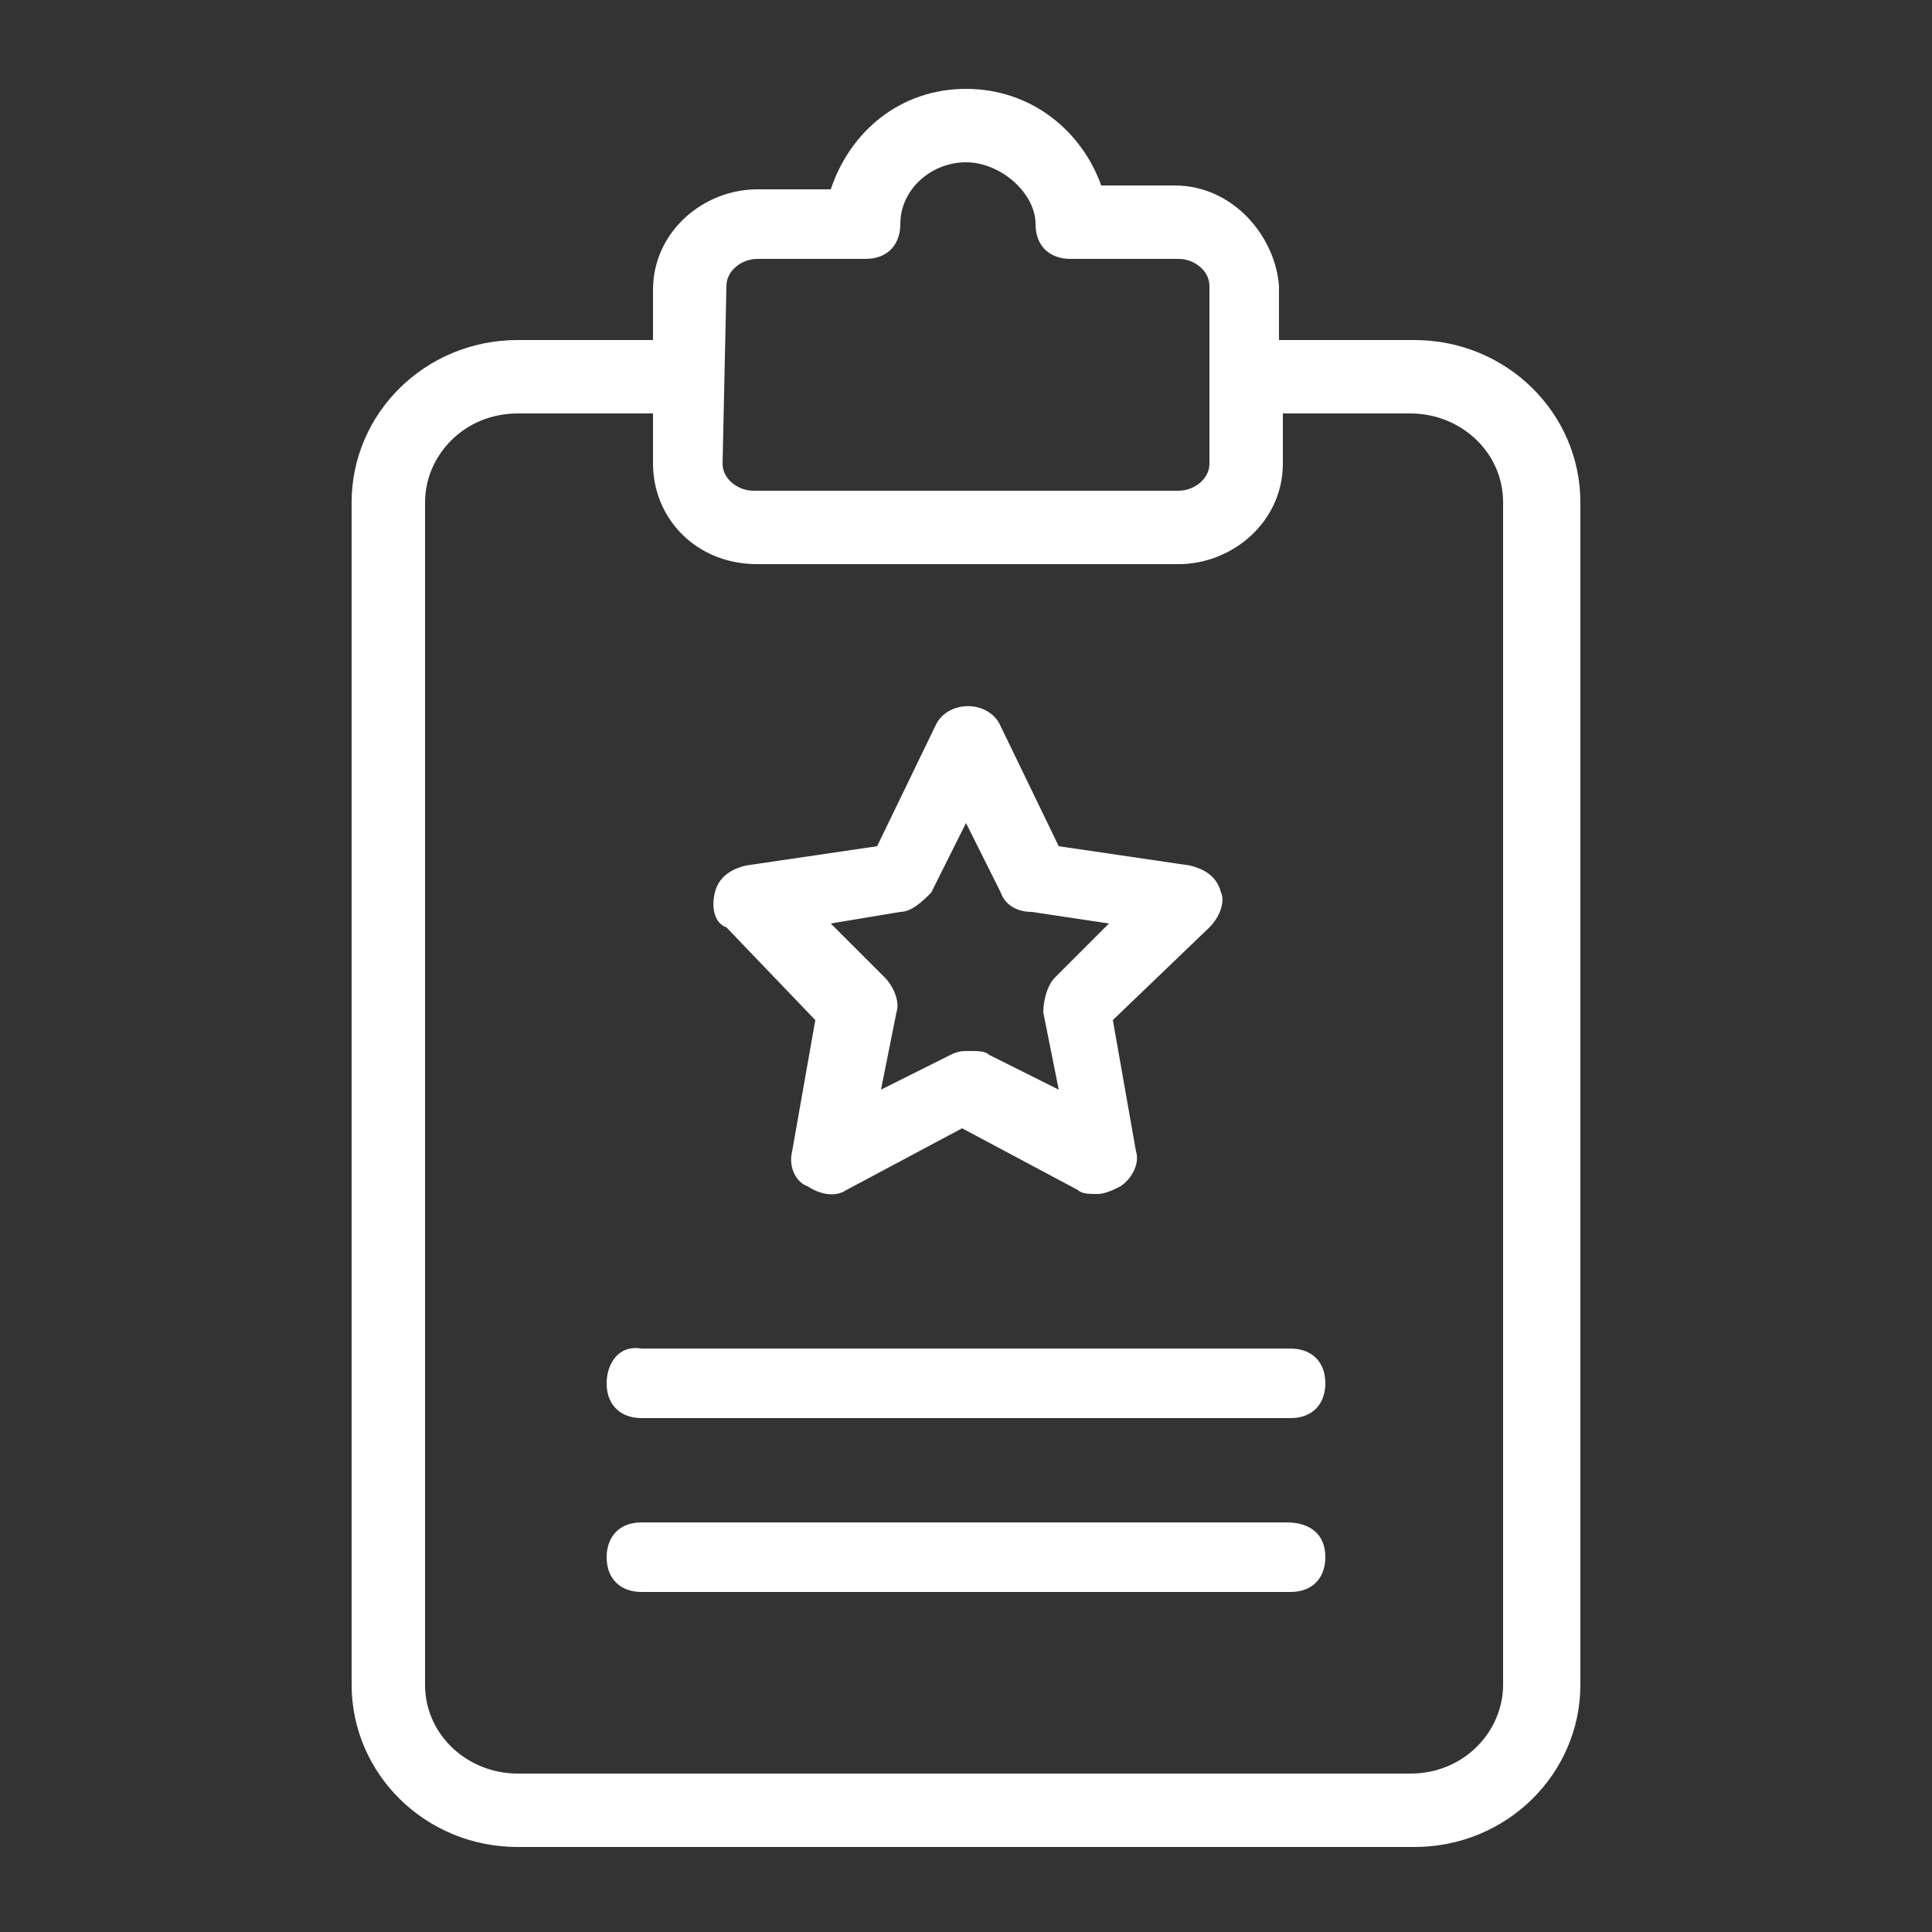
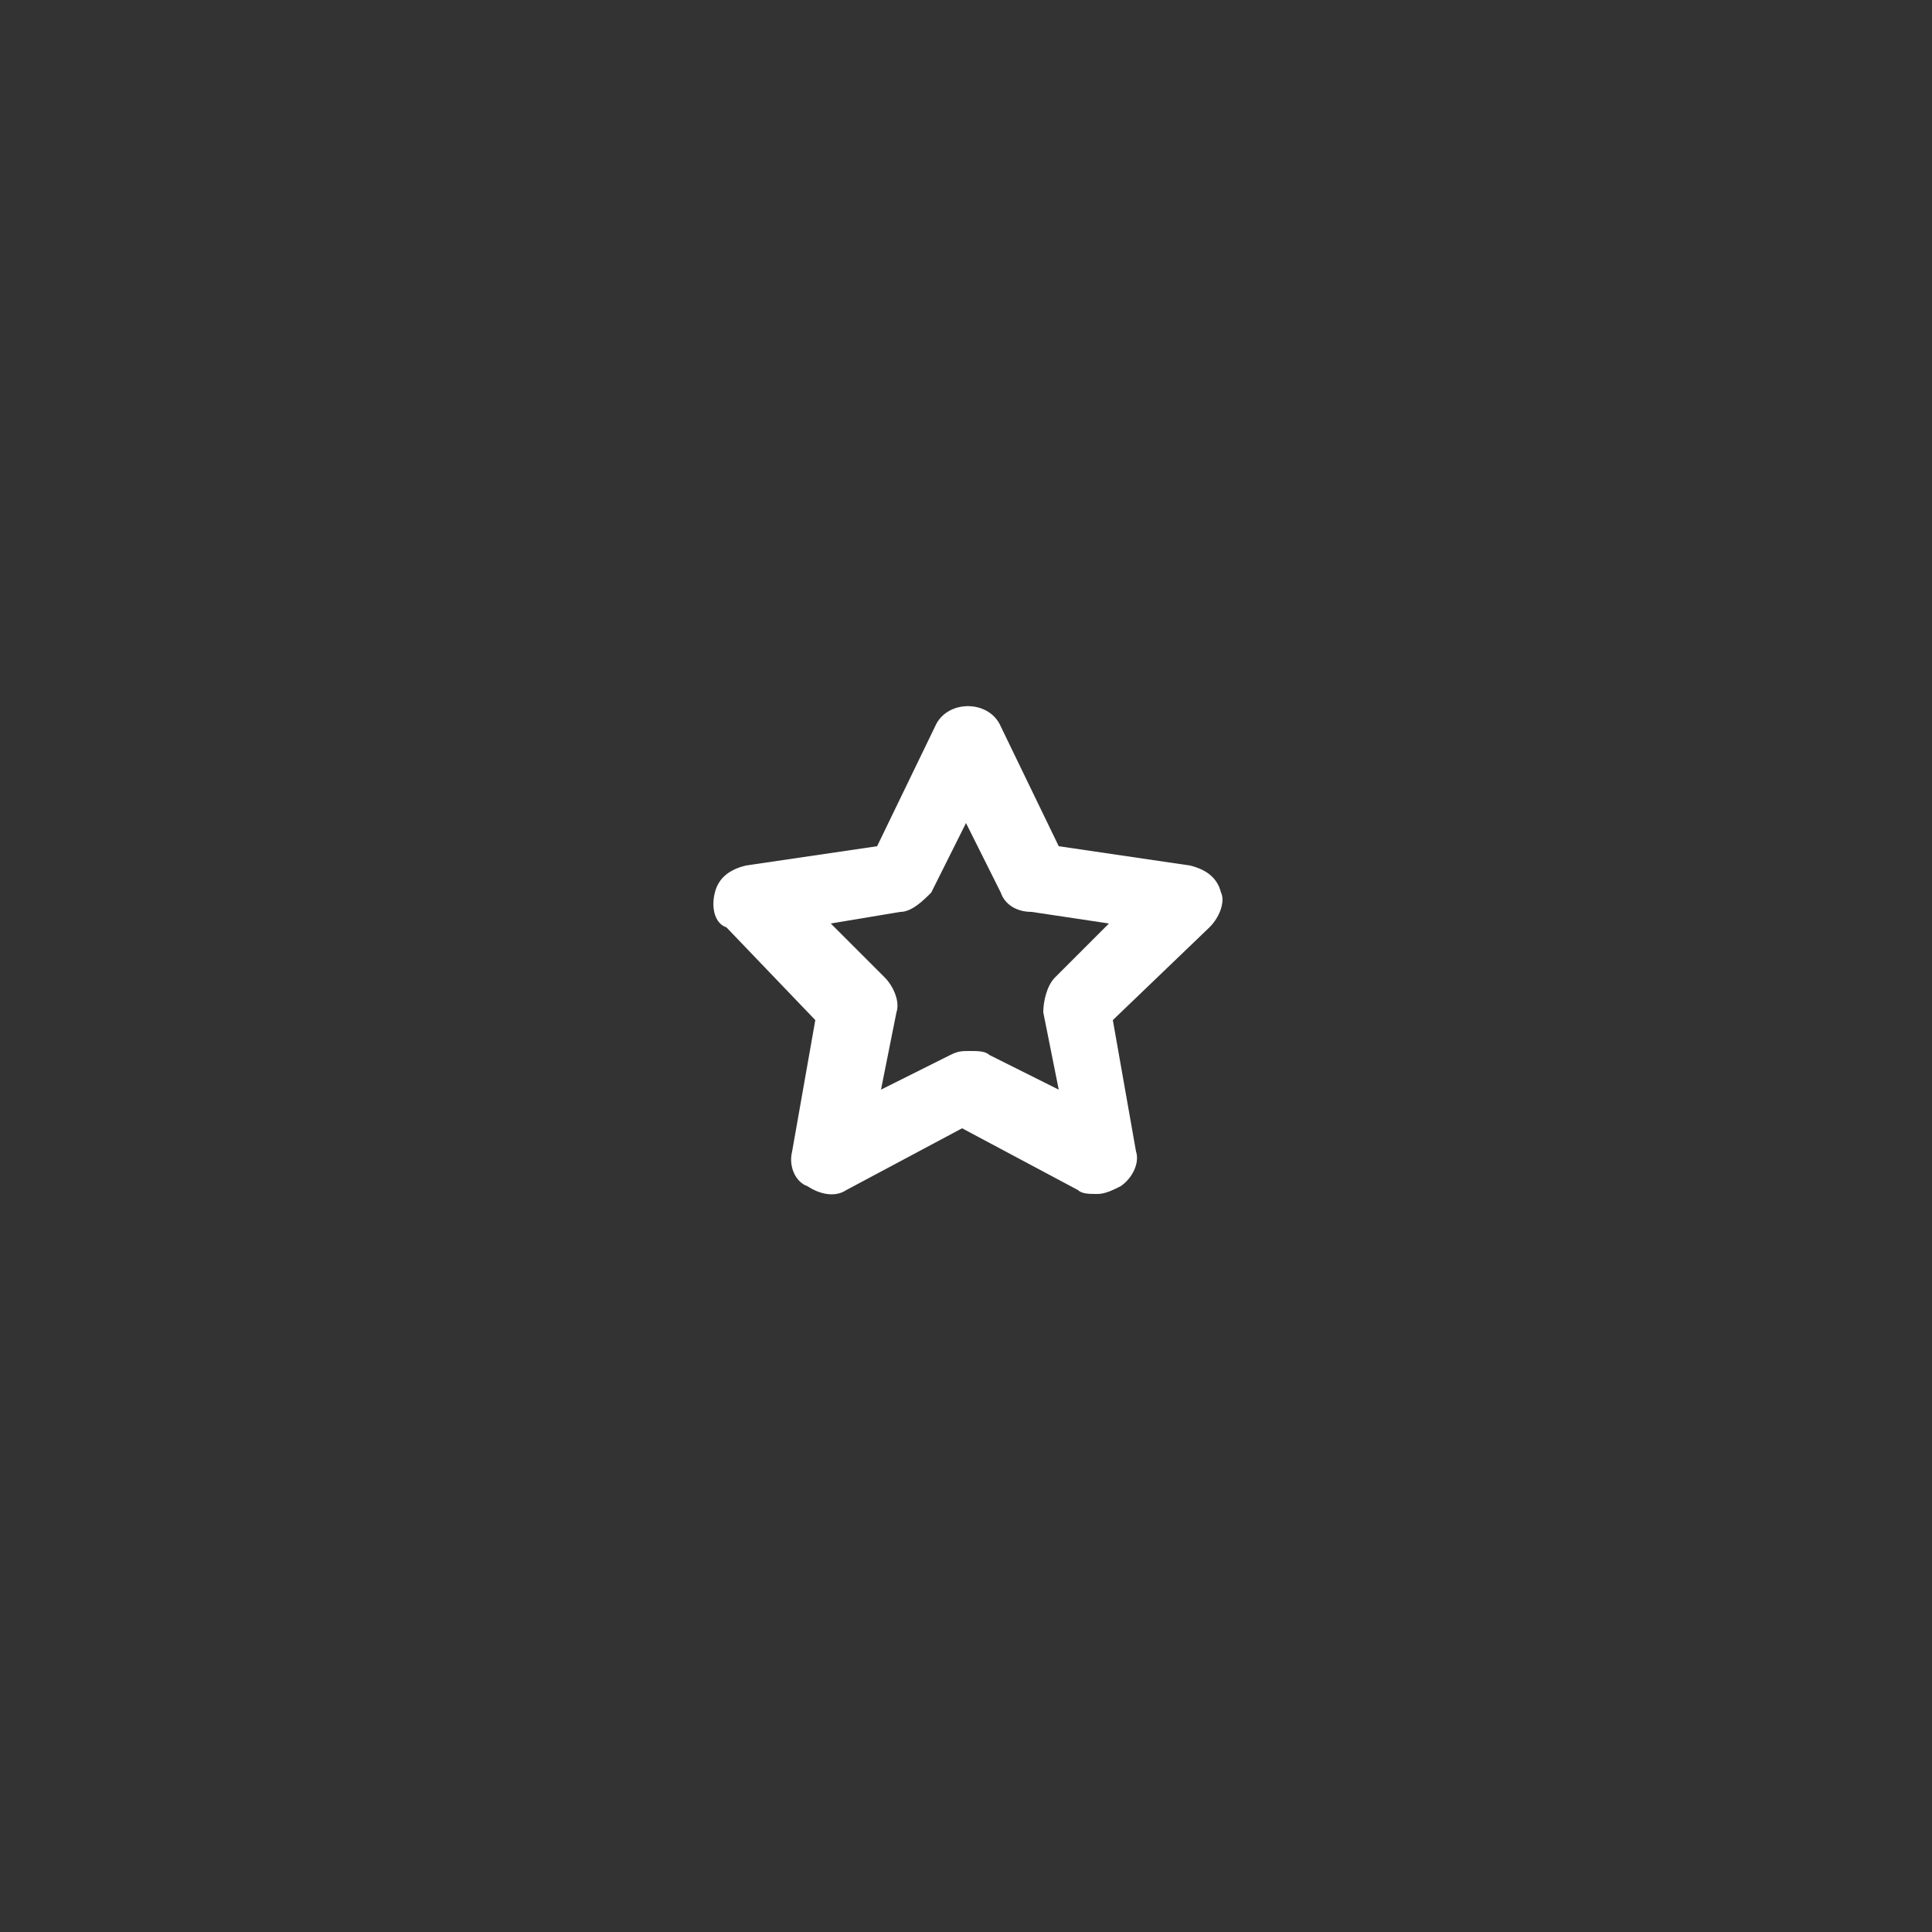
<svg xmlns="http://www.w3.org/2000/svg" version="1.1" id="Layer_1" x="0px" y="0px" viewBox="0 0 50 50" style="enable-background:new 0 0 50 50;" xml:space="preserve">
  <rect x="0" y="0" width="50" height="50" fill="#333333" stroke="none" />
  <style type="text/css">
	.st0{fill:#FFFFFF;}
	.st1{fill:#E02B2E;}
</style>
  <g>
-     <path class="st0" d="M30.4,4.8h-1.9C28,3.4,26.7,2.3,25,2.3c-1.7,0-3,1.1-3.5,2.6h-1.9c-1.4,0-2.7,1.1-2.7,2.6v1.3h-3.5   c-2.4,0-4.3,1.9-4.3,4.2v30.6c0,2.3,1.9,4.2,4.3,4.2h23.2c2.4,0,4.3-1.9,4.3-4.2V13c0-2.3-1.9-4.2-4.3-4.2h-3.5V7.4   C33,6.1,31.9,4.8,30.4,4.8L30.4,4.8z M18.8,7.4c0-0.4,0.4-0.7,0.8-0.7h2.8c0.6,0,0.9-0.4,0.9-0.9c0-0.9,0.8-1.6,1.7-1.6   c0.9,0,1.8,0.8,1.8,1.6c0,0.6,0.4,0.9,0.9,0.9h2.8c0.4,0,0.8,0.3,0.8,0.7V12c0,0.4-0.4,0.7-0.8,0.7H19.5c-0.4,0-0.8-0.3-0.8-0.7   L18.8,7.4z M36.5,10.7c1.3,0,2.4,1,2.4,2.3v30.6c0,1.2-1,2.3-2.4,2.3H13.4c-1.3,0-2.4-1-2.4-2.3V13c0-1.2,1-2.3,2.4-2.3h3.5v1.3   c0,1.4,1.1,2.6,2.7,2.6h10.9c1.4,0,2.7-1.1,2.7-2.6v-1.3H36.5z" />
    <path class="st0" d="M21.1,26.4l-0.6,3.4c-0.1,0.4,0.1,0.8,0.4,0.9c0.3,0.2,0.7,0.3,1,0.1l3-1.6l3,1.6c0.1,0.1,0.3,0.1,0.5,0.1   c0.2,0,0.4-0.1,0.6-0.2c0.3-0.2,0.5-0.6,0.4-0.9l-0.6-3.4l2.5-2.4c0.3-0.3,0.4-0.7,0.3-0.9c-0.1-0.4-0.4-0.6-0.8-0.7l-3.4-0.5   l-1.5-3.1c-0.3-0.7-1.4-0.7-1.7,0l-1.5,3.1l-3.4,0.5c-0.4,0.1-0.7,0.3-0.8,0.7c-0.1,0.4,0,0.8,0.3,0.9L21.1,26.4z M23.3,23.6   c0.3,0,0.6-0.3,0.8-0.5l0.9-1.8l0.9,1.8c0.1,0.3,0.4,0.5,0.8,0.5l2,0.3l-1.4,1.4c-0.2,0.2-0.3,0.6-0.3,0.9l0.4,2l-1.8-0.9   c-0.1-0.1-0.3-0.1-0.5-0.1c-0.2,0-0.3,0-0.5,0.1l-1.8,0.9l0.4-2c0.1-0.3-0.1-0.7-0.3-0.9l-1.4-1.4L23.3,23.6z" />
-     <path class="st0" d="M15.7,35.8c0,0.6,0.4,0.9,0.9,0.9h16.8c0.6,0,0.9-0.4,0.9-0.9c0-0.6-0.4-0.9-0.9-0.9H16.6   C16,34.8,15.7,35.3,15.7,35.8z" />
-     <path class="st0" d="M33.3,39.4H16.6c-0.6,0-0.9,0.4-0.9,0.9c0,0.6,0.4,0.9,0.9,0.9h16.8c0.6,0,0.9-0.4,0.9-0.9   C34.3,39.7,33.9,39.4,33.3,39.4L33.3,39.4z" />
  </g>
</svg>